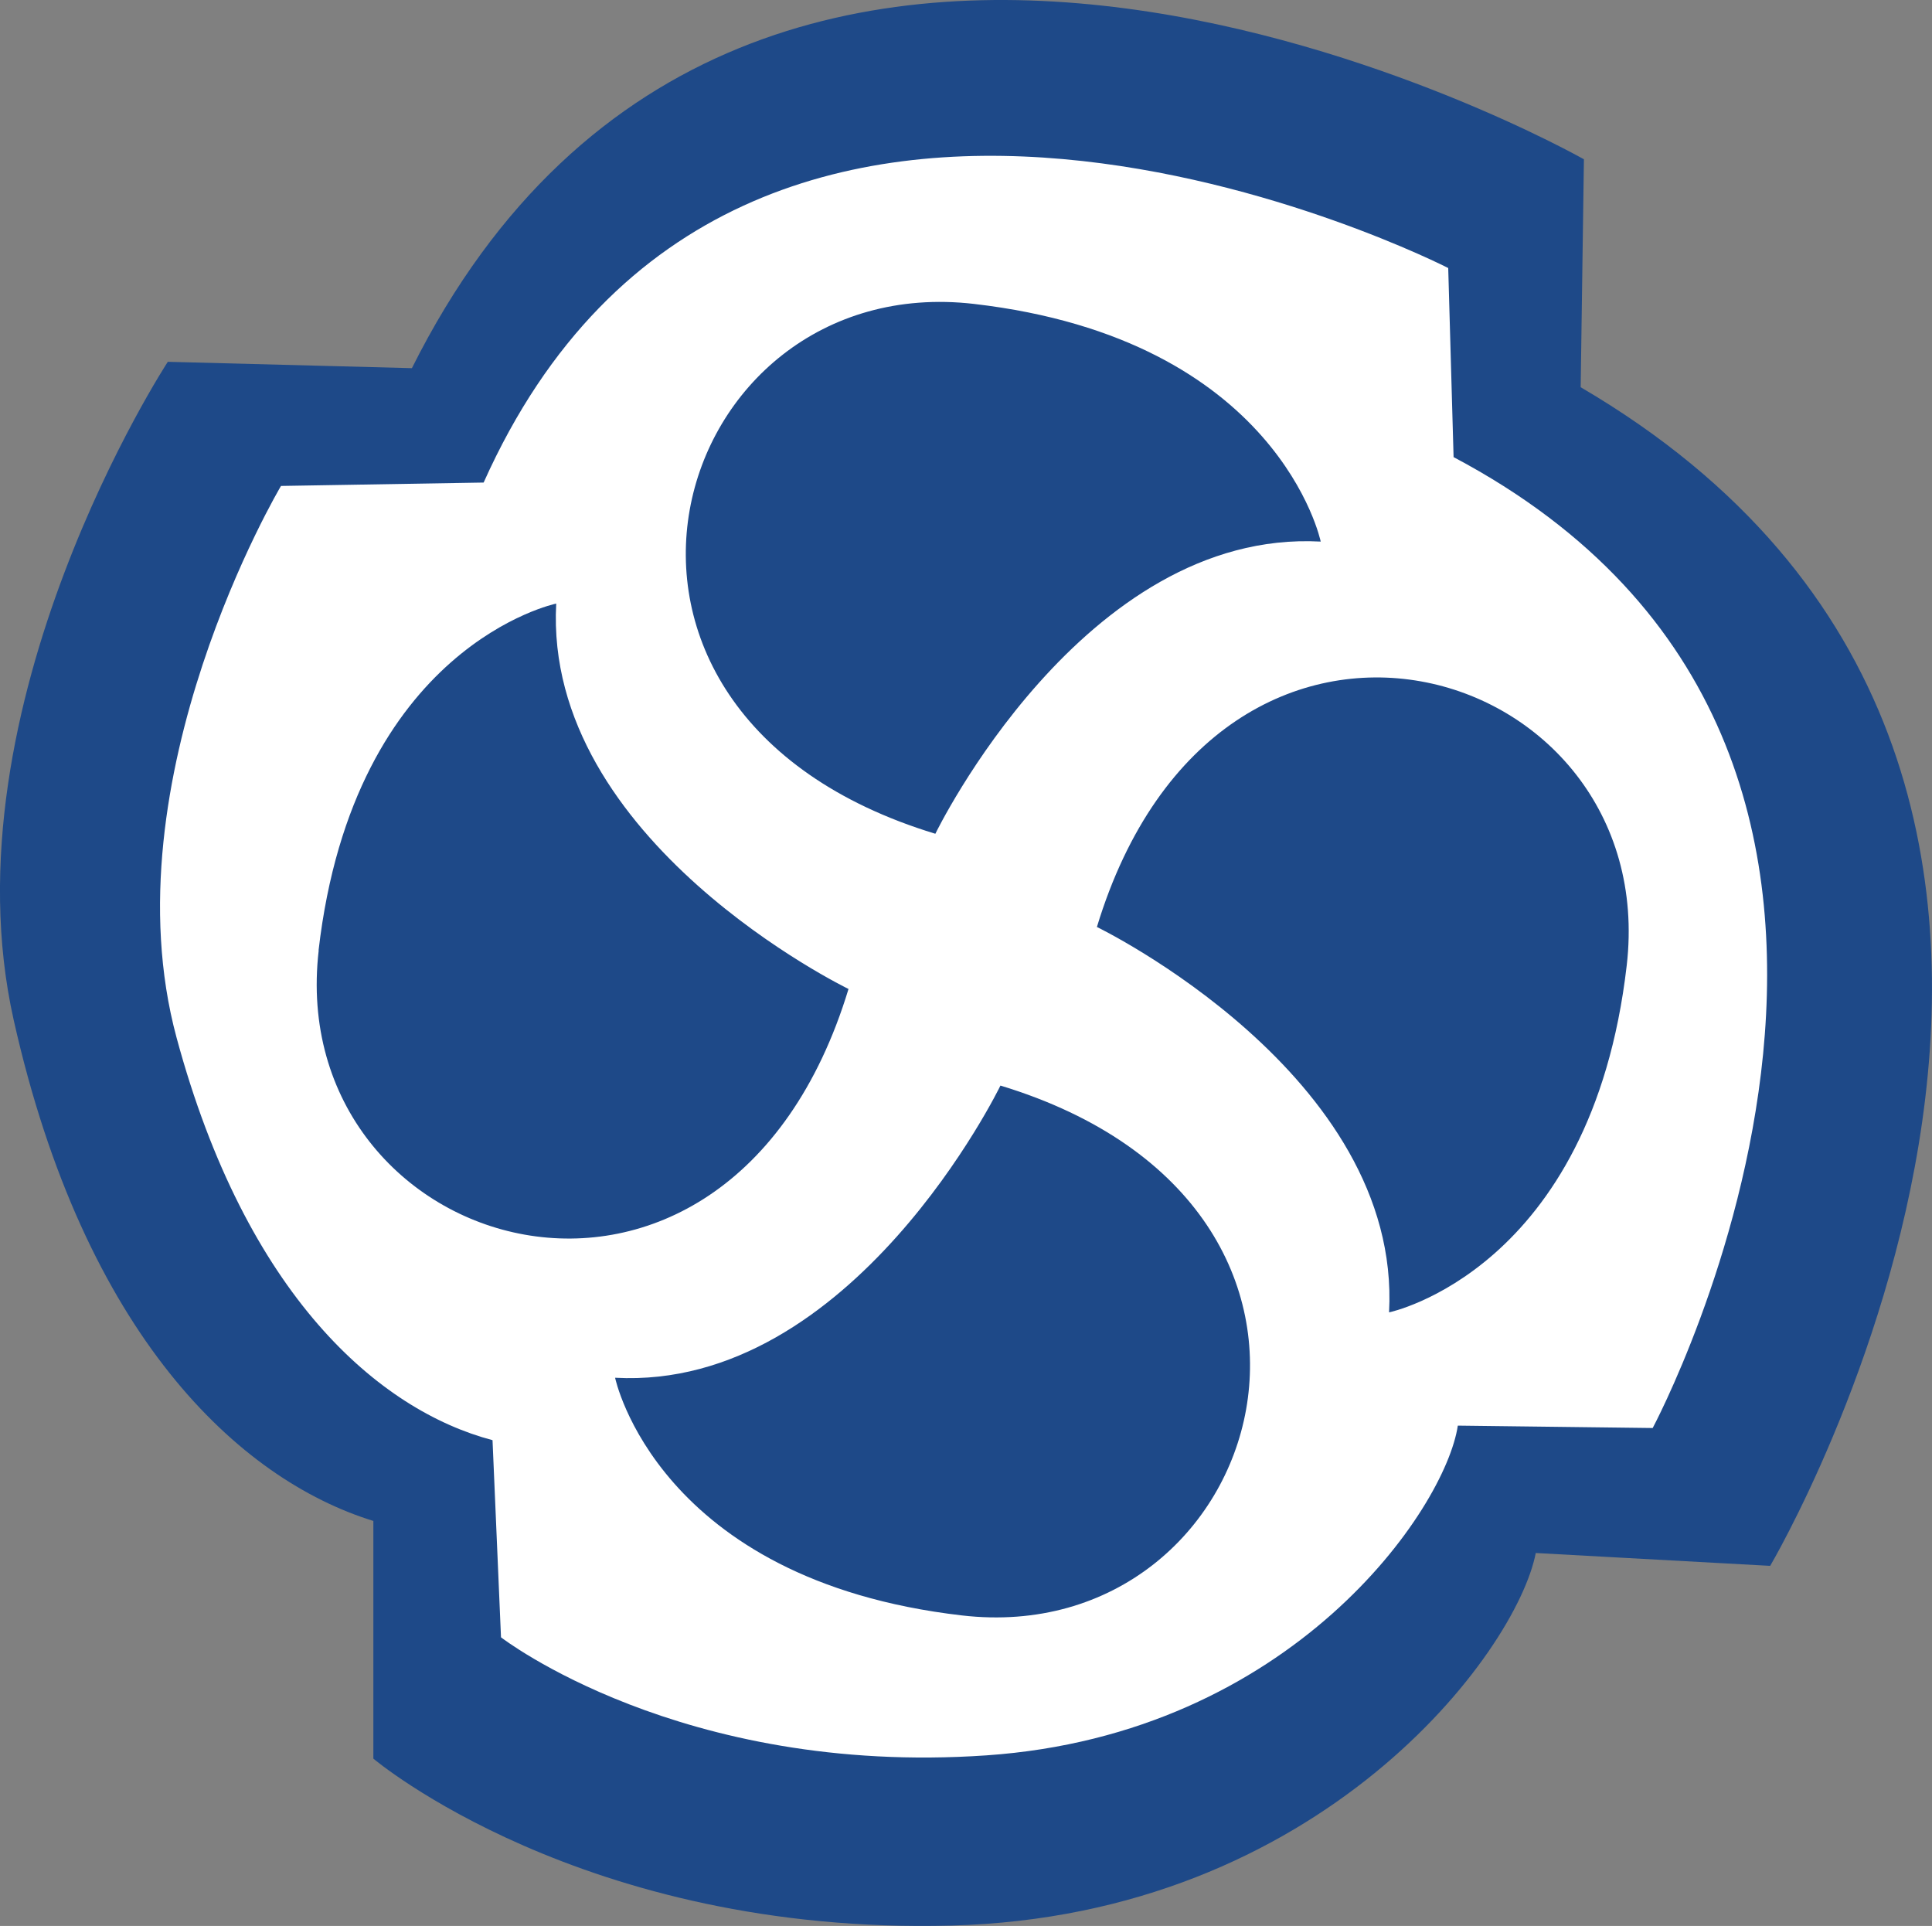
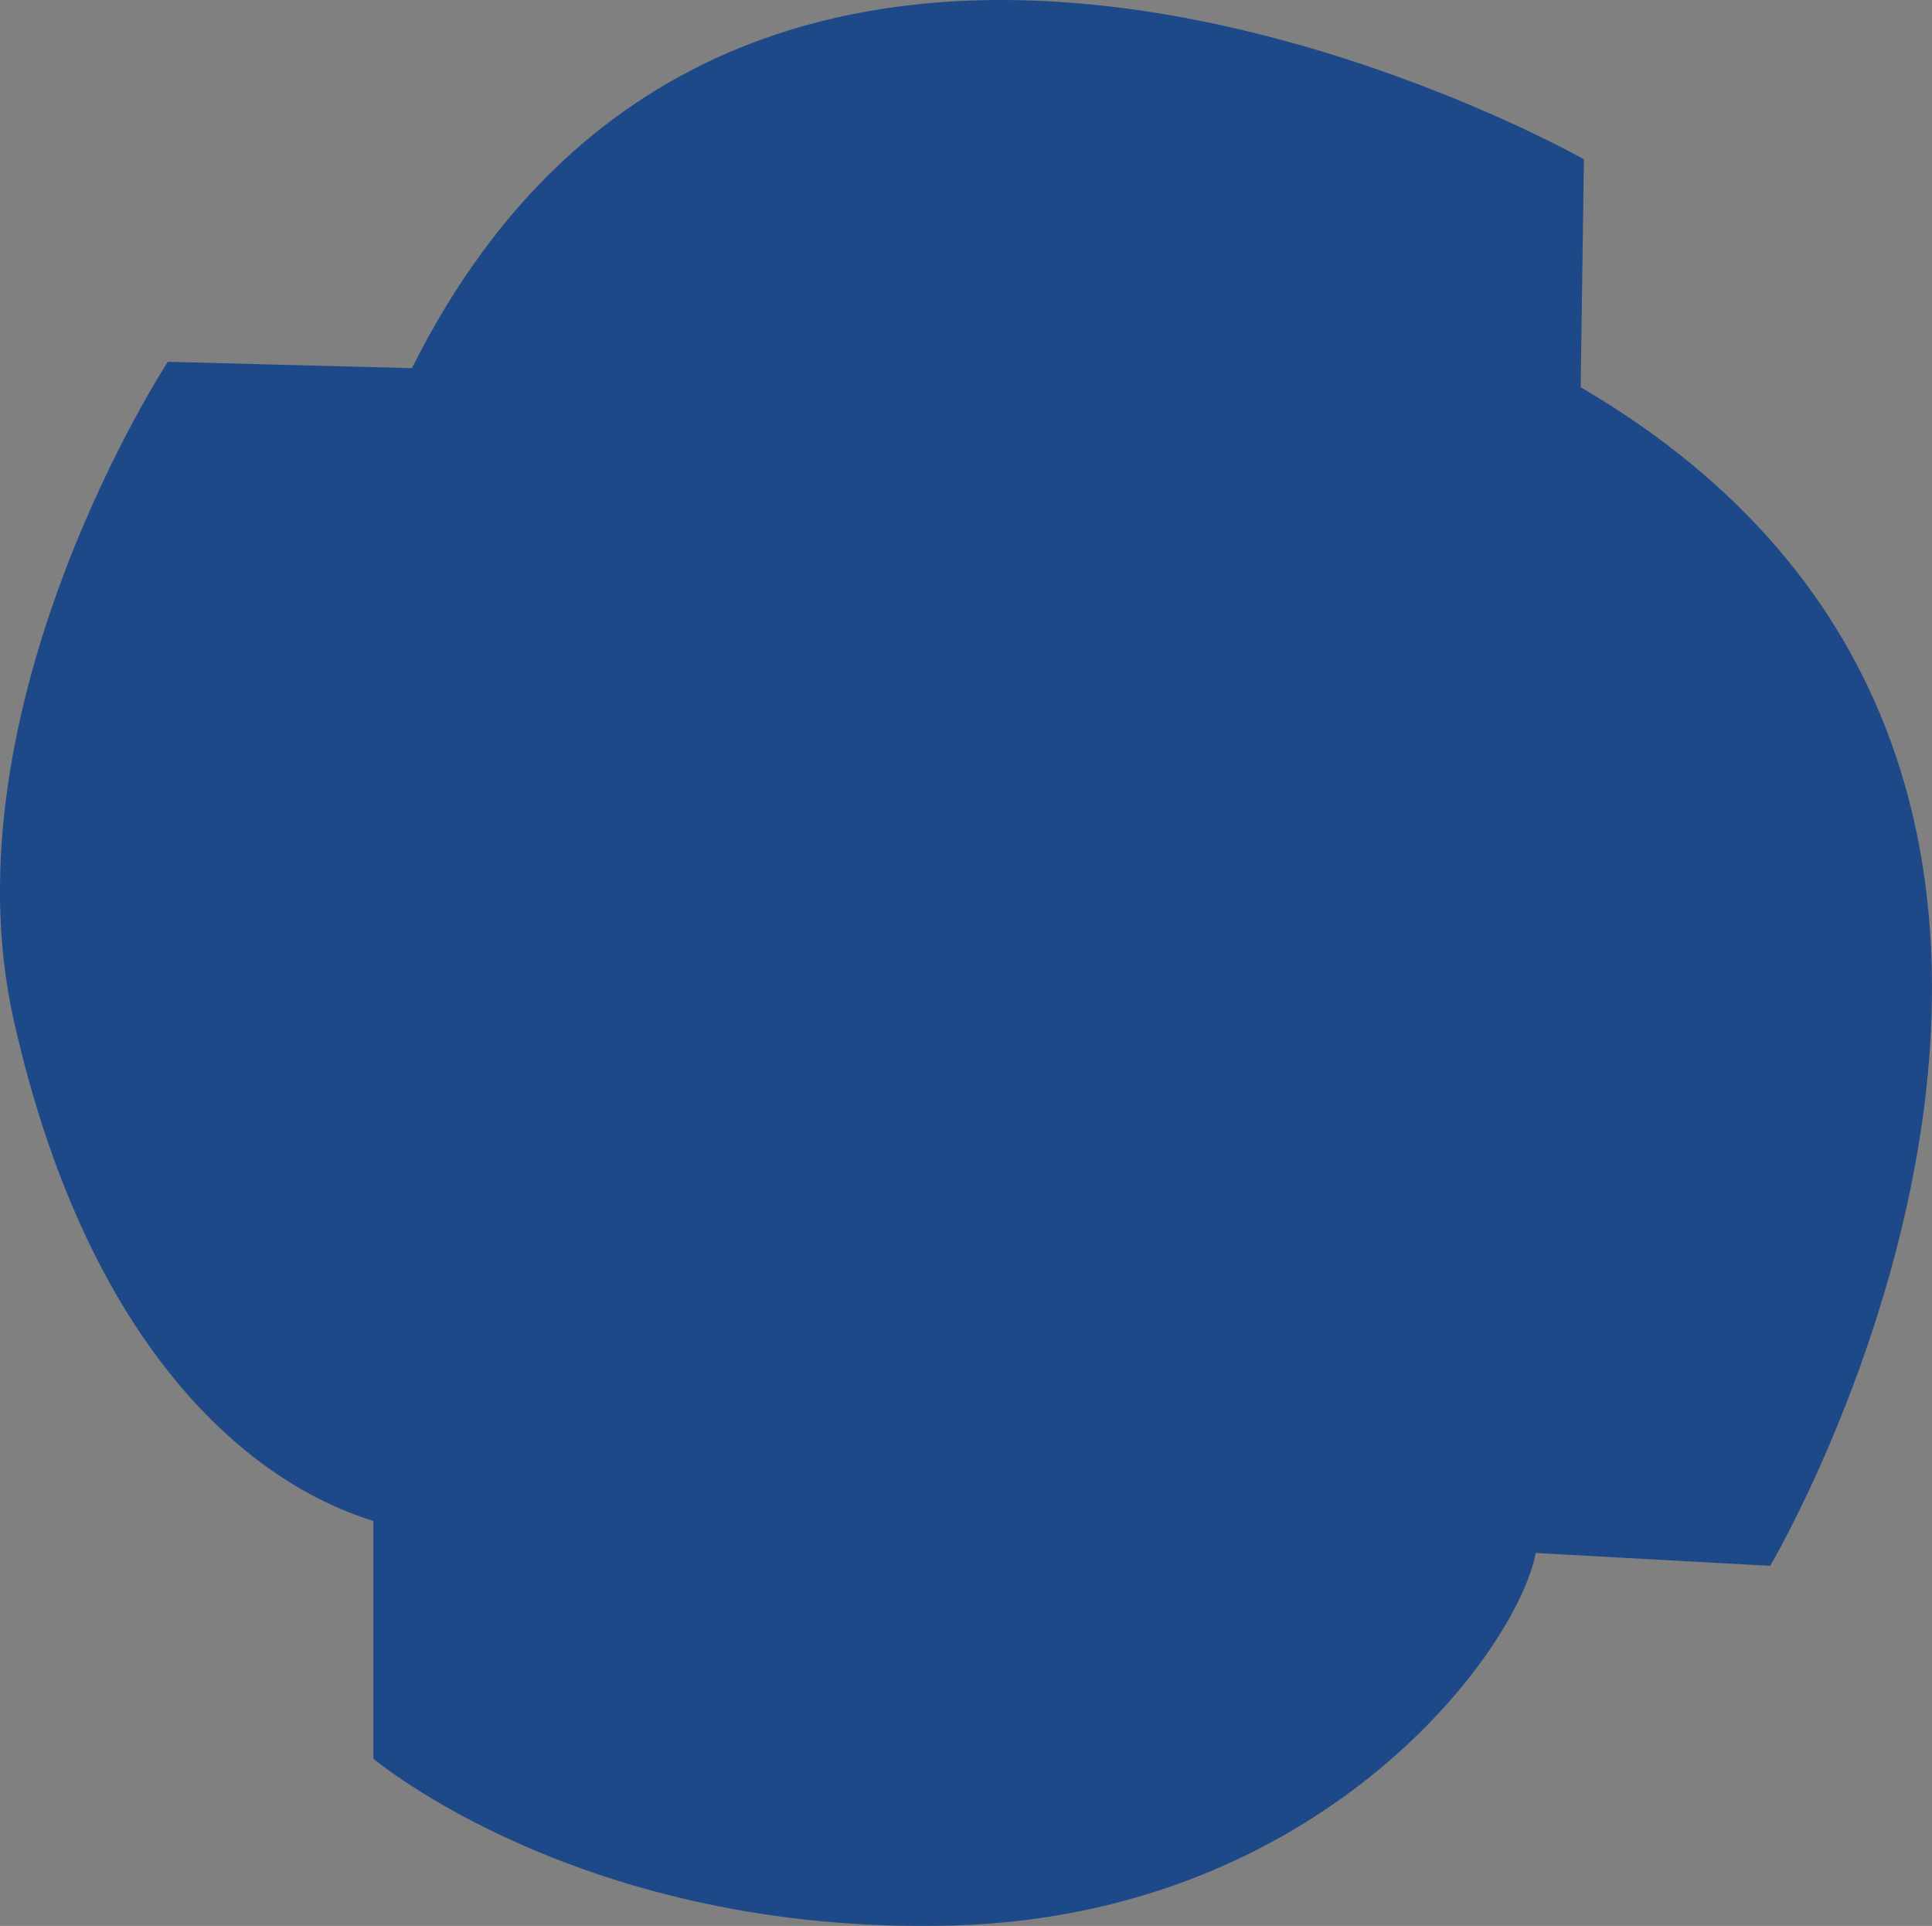
<svg xmlns="http://www.w3.org/2000/svg" id="Vrstva_2" viewBox="0 0 136.82 136.38">
  <rect x="0" y="0" width="136.82" height="136.38" fill="#808080" stroke="none" />
  <defs>
    <style>.cls-1{fill:#fff;}.cls-2{fill:#1e4988;}</style>
  </defs>
  <g id="Layer_1">
    <path class="cls-2" d="M11.89,25.61S-4.03,49.94.97,72.23c5,22.29,15.92,32.52,25.47,35.47v16.83s14.78,12.51,40.93,11.82c26.15-.68,40.02-19.33,41.39-26.38l16.6.91s33.2-56.17-13.42-83.46l.23-16.14S53.28-22.14,29.17,26.07l-17.28-.45Z" />
-     <path class="cls-1" d="M102.94,32.38l-.38-13.4S52.53-6.66,34.25,34.17l-14.35.24s-12.34,20.74-7.4,39.05c4.94,18.31,14.35,26.4,22.38,28.52l.6,13.96s12.7,9.85,34.37,8.36c21.66-1.49,32.51-17.45,33.39-23.35l13.8.17s25.55-47.75-14.08-68.74ZM68.97,21.52c21.6,2.5,24.56,16.83,24.56,16.83-16.83-.91-27.29,20.69-27.29,20.69-28.43-8.64-18.87-40.02,2.73-37.52ZM22.56,67.3c2.5-21.6,16.83-24.56,16.83-24.56-.91,16.83,20.7,27.29,20.7,27.29-8.64,28.43-40.02,18.87-37.52-2.73ZM68.12,114.39c-21.6-2.5-24.56-16.83-24.56-16.83,16.83.91,27.29-20.69,27.29-20.69,28.43,8.64,18.87,40.02-2.73,37.52ZM115.2,68.37c-2.5,21.6-16.83,24.56-16.83,24.56.91-16.83-20.69-27.29-20.69-27.29,8.64-28.42,40.02-18.87,37.52,2.73Z" />
  </g>
</svg>